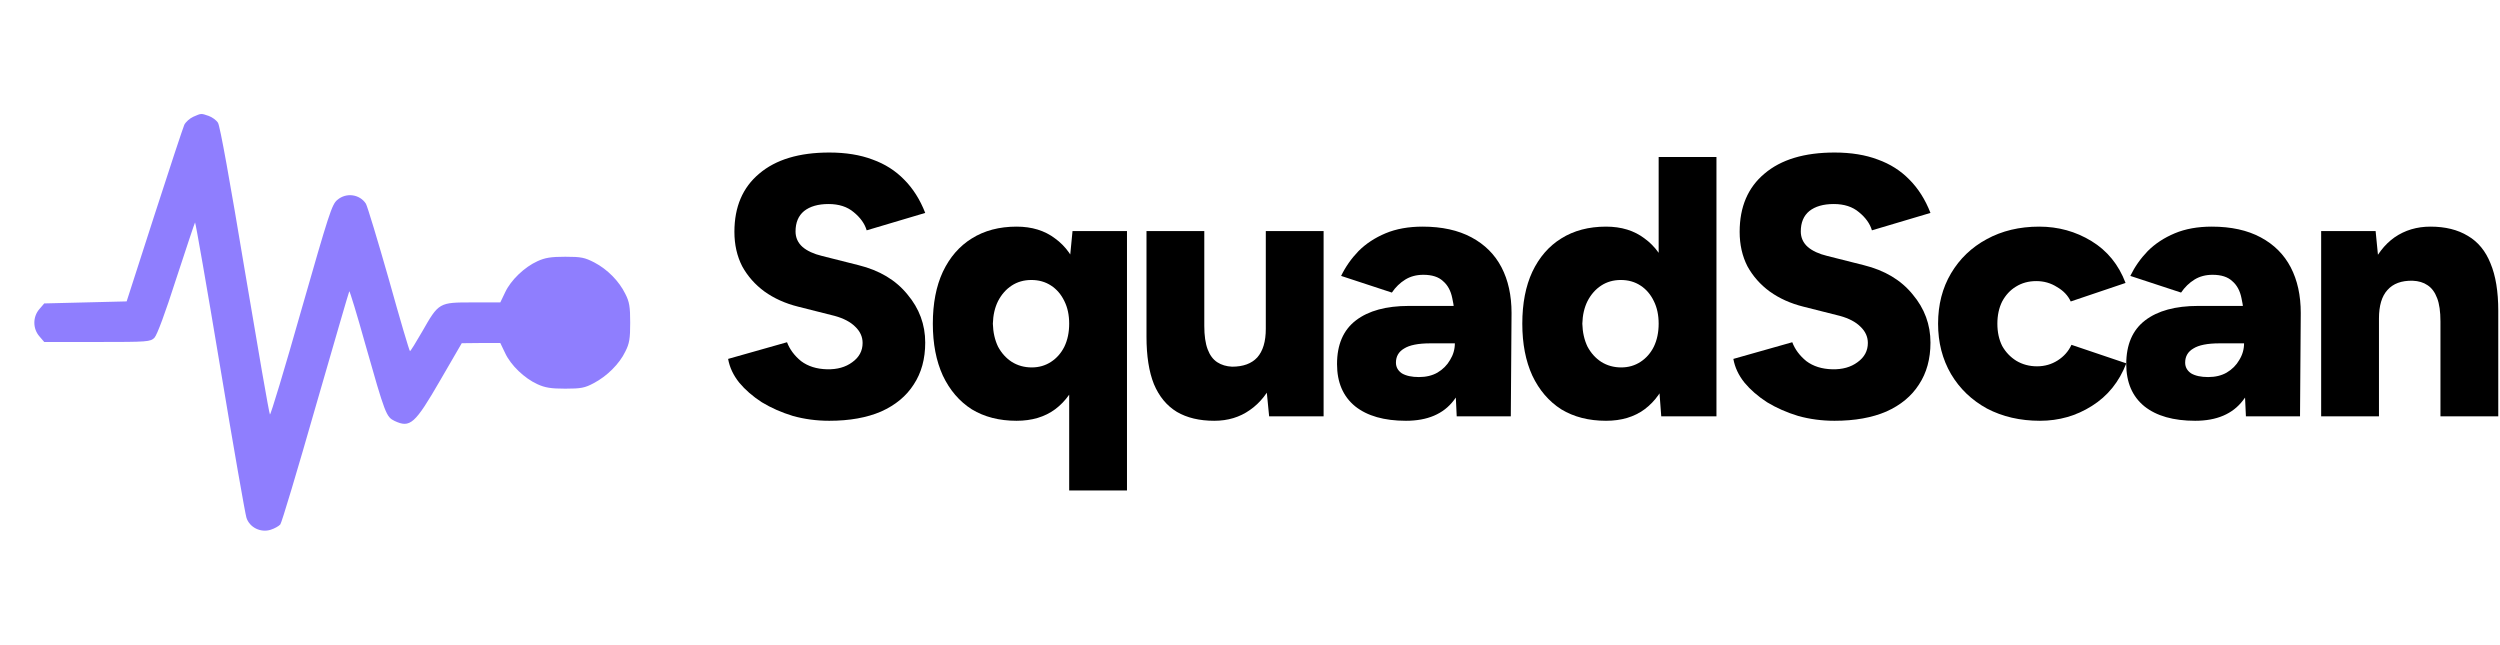
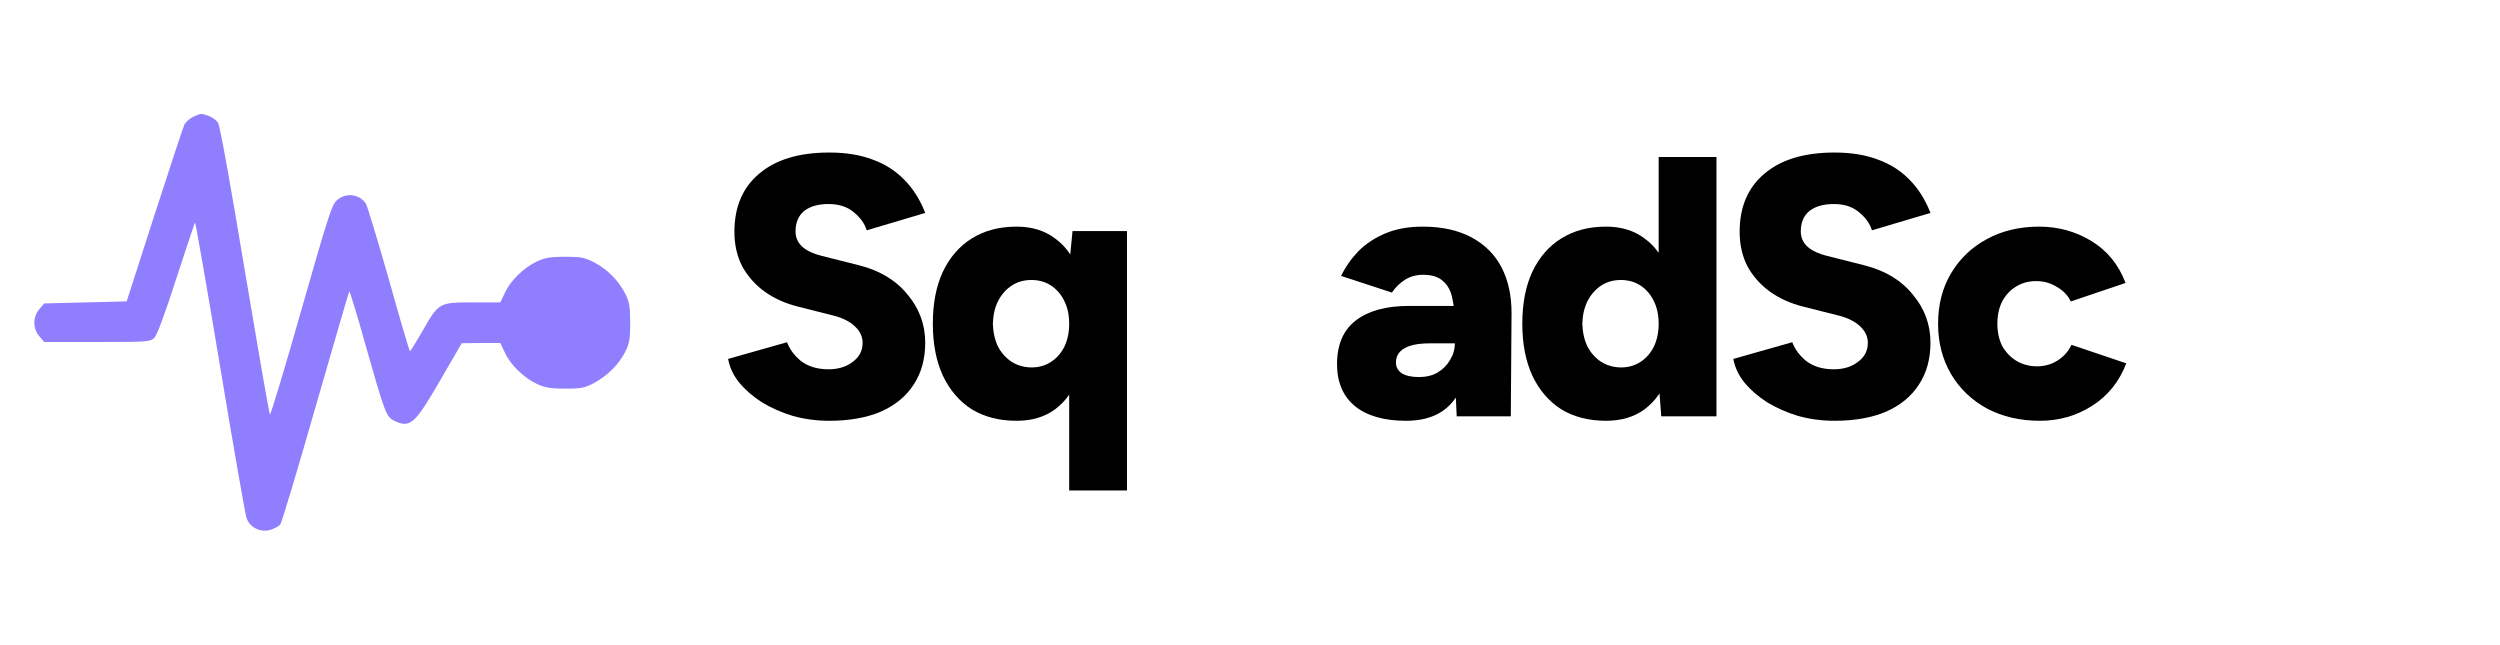
<svg xmlns="http://www.w3.org/2000/svg" width="1255" height="324" viewBox="0 0 1255 324" fill="none">
  <g clip-path="url(#clip0_3_37)">
-     <path d="M1165.22 209V116H1192.56L1194.24 133.112V209H1165.22ZM1225.11 209V161.384H1254.13V209H1225.11ZM1225.11 161.384C1225.11 156.424 1224.55 152.518 1223.44 149.666C1222.32 146.69 1220.71 144.52 1218.6 143.156C1216.62 141.792 1214.14 141.048 1211.16 140.924C1205.58 140.8 1201.37 142.35 1198.51 145.574C1195.66 148.674 1194.24 153.448 1194.24 159.896H1185.49C1185.49 150.1 1186.98 141.792 1189.96 134.972C1192.93 128.028 1196.96 122.758 1202.05 119.162C1207.26 115.566 1213.27 113.768 1220.09 113.768C1227.53 113.768 1233.79 115.318 1238.88 118.418C1243.96 121.394 1247.74 125.982 1250.22 132.182C1252.83 138.382 1254.13 146.318 1254.13 155.99V161.384H1225.11Z" fill="black" />
-     <path d="M1127.45 209L1126.52 188.912V162.686C1126.52 157.726 1126.09 153.386 1125.22 149.666C1124.48 145.946 1122.93 143.094 1120.57 141.11C1118.34 139.002 1115.05 137.948 1110.71 137.948C1107.24 137.948 1104.2 138.754 1101.6 140.366C1099 141.978 1096.76 144.148 1094.9 146.876L1069.42 138.506C1071.65 133.918 1074.57 129.764 1078.16 126.044C1081.88 122.324 1086.41 119.348 1091.74 117.116C1097.07 114.884 1103.27 113.768 1110.34 113.768C1120.01 113.768 1128.2 115.566 1134.89 119.162C1141.59 122.758 1146.61 127.78 1149.96 134.228C1153.31 140.676 1154.98 148.302 1154.98 157.106L1154.61 209H1127.45ZM1101.97 211.232C1091.06 211.232 1082.57 208.814 1076.49 203.978C1070.41 199.018 1067.38 191.95 1067.38 182.774C1067.38 172.978 1070.54 165.662 1076.86 160.826C1083.19 155.99 1092.05 153.572 1103.46 153.572H1128.94V172.358H1114.25C1108.17 172.358 1103.77 173.226 1101.04 174.962C1098.31 176.574 1096.95 178.93 1096.95 182.03C1096.95 184.262 1097.94 186.06 1099.93 187.424C1102.03 188.664 1104.89 189.284 1108.48 189.284C1112.08 189.284 1115.18 188.54 1117.78 187.052C1120.51 185.44 1122.62 183.332 1124.11 180.728C1125.72 178.124 1126.52 175.334 1126.52 172.358H1133.96C1133.96 184.634 1131.3 194.182 1125.97 201.002C1120.76 207.822 1112.76 211.232 1101.97 211.232Z" fill="black" />
    <path d="M1024.07 211.232C1014.15 211.232 1005.28 209.186 997.468 205.094C989.78 200.878 983.766 195.112 979.426 187.796C975.086 180.356 972.916 171.924 972.916 162.5C972.916 152.952 975.086 144.52 979.426 137.204C983.766 129.888 989.718 124.184 997.282 120.092C1004.97 115.876 1013.77 113.768 1023.69 113.768C1033.24 113.768 1041.98 116.186 1049.92 121.022C1057.86 125.858 1063.56 132.864 1067.03 142.04L1039.5 151.34C1038.14 148.364 1035.85 145.946 1032.62 144.086C1029.52 142.102 1026.05 141.11 1022.21 141.11C1018.36 141.11 1014.95 142.04 1011.98 143.9C1009.12 145.636 1006.83 148.116 1005.09 151.34C1003.48 154.564 1002.68 158.284 1002.68 162.5C1002.68 166.716 1003.48 170.436 1005.09 173.66C1006.83 176.76 1009.19 179.24 1012.16 181.1C1015.26 182.96 1018.73 183.89 1022.58 183.89C1026.42 183.89 1029.89 182.898 1032.99 180.914C1036.09 178.93 1038.39 176.326 1039.88 173.102L1067.4 182.402C1063.81 191.702 1058.04 198.832 1050.11 203.792C1042.29 208.752 1033.61 211.232 1024.07 211.232Z" fill="black" />
    <path d="M920.922 211.232C914.598 211.232 908.522 210.426 902.694 208.814C896.99 207.078 891.782 204.784 887.07 201.932C882.482 198.956 878.7 195.67 875.724 192.074C872.748 188.354 870.888 184.386 870.144 180.17L899.718 171.8C901.082 175.396 903.438 178.558 906.786 181.286C910.258 183.89 914.598 185.254 919.806 185.378C924.89 185.502 929.106 184.324 932.454 181.844C935.926 179.364 937.662 176.14 937.662 172.172C937.662 169.072 936.422 166.344 933.942 163.988C931.586 161.632 928.176 159.834 923.712 158.594L905.298 153.944C898.85 152.332 893.208 149.79 888.372 146.318C883.66 142.846 879.94 138.63 877.212 133.67C874.608 128.586 873.306 122.82 873.306 116.372C873.306 103.848 877.46 94.114 885.768 87.17C894.076 80.102 905.794 76.568 920.922 76.568C929.23 76.568 936.484 77.746 942.684 80.102C948.884 82.334 954.154 85.682 958.494 90.146C962.958 94.61 966.492 100.19 969.096 106.886L939.708 115.628C938.716 112.28 936.546 109.242 933.198 106.514C929.974 103.786 925.758 102.422 920.55 102.422C915.342 102.422 911.25 103.6 908.274 105.956C905.422 108.312 903.996 111.722 903.996 116.186C903.996 119.286 905.174 121.89 907.53 123.998C909.886 125.982 913.11 127.47 917.202 128.462L935.616 133.112C946.156 135.716 954.34 140.614 960.168 147.806C966.12 154.874 969.096 162.934 969.096 171.986C969.096 180.17 967.174 187.176 963.33 193.004C959.61 198.832 954.154 203.358 946.962 206.582C939.77 209.682 931.09 211.232 920.922 211.232Z" fill="black" />
-     <path d="M833.947 209L832.645 191.702V78.8H861.661V209H833.947ZM806.233 211.232C797.553 211.232 790.051 209.31 783.727 205.466C777.527 201.498 772.691 195.856 769.219 188.54C765.871 181.224 764.197 172.544 764.197 162.5C764.197 152.332 765.871 143.652 769.219 136.46C772.691 129.144 777.527 123.564 783.727 119.72C790.051 115.752 797.553 113.768 806.233 113.768C813.921 113.768 820.369 115.752 825.577 119.72C830.909 123.564 834.877 129.144 837.481 136.46C840.085 143.652 841.387 152.332 841.387 162.5C841.387 172.544 840.085 181.224 837.481 188.54C834.877 195.856 830.909 201.498 825.577 205.466C820.369 209.31 813.921 211.232 806.233 211.232ZM813.859 184.448C817.455 184.448 820.679 183.518 823.531 181.658C826.383 179.798 828.615 177.256 830.227 174.032C831.839 170.684 832.645 166.84 832.645 162.5C832.645 158.16 831.839 154.378 830.227 151.154C828.615 147.806 826.383 145.202 823.531 143.342C820.679 141.482 817.393 140.552 813.673 140.552C809.953 140.552 806.667 141.482 803.815 143.342C800.963 145.202 798.669 147.806 796.933 151.154C795.321 154.378 794.453 158.16 794.329 162.5C794.453 166.84 795.321 170.684 796.933 174.032C798.669 177.256 800.963 179.798 803.815 181.658C806.791 183.518 810.139 184.448 813.859 184.448Z" fill="black" />
+     <path d="M833.947 209L832.645 191.702V78.8H861.661V209H833.947ZM806.233 211.232C797.553 211.232 790.051 209.31 783.727 205.466C777.527 201.498 772.691 195.856 769.219 188.54C765.871 181.224 764.197 172.544 764.197 162.5C764.197 152.332 765.871 143.652 769.219 136.46C772.691 129.144 777.527 123.564 783.727 119.72C790.051 115.752 797.553 113.768 806.233 113.768C813.921 113.768 820.369 115.752 825.577 119.72C830.909 123.564 834.877 129.144 837.481 136.46C841.387 172.544 840.085 181.224 837.481 188.54C834.877 195.856 830.909 201.498 825.577 205.466C820.369 209.31 813.921 211.232 806.233 211.232ZM813.859 184.448C817.455 184.448 820.679 183.518 823.531 181.658C826.383 179.798 828.615 177.256 830.227 174.032C831.839 170.684 832.645 166.84 832.645 162.5C832.645 158.16 831.839 154.378 830.227 151.154C828.615 147.806 826.383 145.202 823.531 143.342C820.679 141.482 817.393 140.552 813.673 140.552C809.953 140.552 806.667 141.482 803.815 143.342C800.963 145.202 798.669 147.806 796.933 151.154C795.321 154.378 794.453 158.16 794.329 162.5C794.453 166.84 795.321 170.684 796.933 174.032C798.669 177.256 800.963 179.798 803.815 181.658C806.791 183.518 810.139 184.448 813.859 184.448Z" fill="black" />
    <path d="M731.267 209L730.337 188.912V162.686C730.337 157.726 729.903 153.386 729.035 149.666C728.291 145.946 726.741 143.094 724.385 141.11C722.153 139.002 718.867 137.948 714.527 137.948C711.055 137.948 708.017 138.754 705.413 140.366C702.809 141.978 700.577 144.148 698.717 146.876L673.235 138.506C675.467 133.918 678.381 129.764 681.977 126.044C685.697 122.324 690.223 119.348 695.555 117.116C700.887 114.884 707.087 113.768 714.155 113.768C723.827 113.768 732.011 115.566 738.707 119.162C745.403 122.758 750.425 127.78 753.773 134.228C757.121 140.676 758.795 148.302 758.795 157.106L758.423 209H731.267ZM705.785 211.232C694.873 211.232 686.379 208.814 680.303 203.978C674.227 199.018 671.189 191.95 671.189 182.774C671.189 172.978 674.351 165.662 680.675 160.826C686.999 155.99 695.865 153.572 707.273 153.572H732.755V172.358H718.061C711.985 172.358 707.583 173.226 704.855 174.962C702.127 176.574 700.763 178.93 700.763 182.03C700.763 184.262 701.755 186.06 703.739 187.424C705.847 188.664 708.699 189.284 712.295 189.284C715.891 189.284 718.991 188.54 721.595 187.052C724.323 185.44 726.431 183.332 727.919 180.728C729.531 178.124 730.337 175.334 730.337 172.358H737.777C737.777 184.634 735.111 194.182 729.779 201.002C724.571 207.822 716.573 211.232 705.785 211.232Z" fill="black" />
-     <path d="M637.106 209L635.432 191.888V116H664.448V209H637.106ZM575.54 163.616V116H604.556V163.616H575.54ZM604.556 163.616C604.556 168.452 605.114 172.358 606.23 175.334C607.346 178.31 608.958 180.48 611.066 181.844C613.174 183.208 615.654 183.952 618.506 184.076C624.086 184.076 628.302 182.526 631.154 179.426C634.006 176.202 635.432 171.428 635.432 165.104H644.174C644.174 174.9 642.686 183.27 639.71 190.214C636.734 197.034 632.642 202.242 627.434 205.838C622.35 209.434 616.398 211.232 609.578 211.232C602.138 211.232 595.876 209.744 590.792 206.768C585.708 203.668 581.864 199.018 579.26 192.818C576.78 186.618 575.54 178.682 575.54 169.01V163.616H604.556Z" fill="black" />
    <path d="M536.73 246.2V133.298L538.404 116H565.746V246.2H536.73ZM510.318 211.232C501.638 211.232 494.136 209.31 487.812 205.466C481.612 201.498 476.776 195.856 473.304 188.54C469.956 181.224 468.282 172.544 468.282 162.5C468.282 152.332 469.956 143.652 473.304 136.46C476.776 129.144 481.612 123.564 487.812 119.72C494.136 115.752 501.638 113.768 510.318 113.768C518.006 113.768 524.454 115.752 529.662 119.72C534.994 123.564 538.962 129.144 541.566 136.46C544.17 143.652 545.472 152.332 545.472 162.5C545.472 172.544 544.17 181.224 541.566 188.54C538.962 195.856 534.994 201.498 529.662 205.466C524.454 209.31 518.006 211.232 510.318 211.232ZM517.944 184.448C521.54 184.448 524.764 183.518 527.616 181.658C530.468 179.798 532.7 177.256 534.312 174.032C535.924 170.684 536.73 166.84 536.73 162.5C536.73 158.16 535.924 154.378 534.312 151.154C532.7 147.806 530.468 145.202 527.616 143.342C524.764 141.482 521.478 140.552 517.758 140.552C514.038 140.552 510.752 141.482 507.9 143.342C505.048 145.202 502.754 147.806 501.018 151.154C499.406 154.378 498.538 158.16 498.414 162.5C498.538 166.84 499.406 170.684 501.018 174.032C502.754 177.256 505.048 179.798 507.9 181.658C510.876 183.518 514.224 184.448 517.944 184.448Z" fill="black" />
    <path d="M416.288 211.232C409.964 211.232 403.888 210.426 398.06 208.814C392.356 207.078 387.148 204.784 382.436 201.932C377.848 198.956 374.066 195.67 371.09 192.074C368.114 188.354 366.254 184.386 365.51 180.17L395.084 171.8C396.448 175.396 398.804 178.558 402.152 181.286C405.624 183.89 409.964 185.254 415.172 185.378C420.256 185.502 424.472 184.324 427.82 181.844C431.292 179.364 433.028 176.14 433.028 172.172C433.028 169.072 431.788 166.344 429.308 163.988C426.952 161.632 423.542 159.834 419.078 158.594L400.664 153.944C394.216 152.332 388.574 149.79 383.738 146.318C379.026 142.846 375.306 138.63 372.578 133.67C369.974 128.586 368.672 122.82 368.672 116.372C368.672 103.848 372.826 94.114 381.134 87.17C389.442 80.102 401.16 76.568 416.288 76.568C424.596 76.568 431.85 77.746 438.05 80.102C444.25 82.334 449.52 85.682 453.86 90.146C458.324 94.61 461.858 100.19 464.462 106.886L435.074 115.628C434.082 112.28 431.912 109.242 428.564 106.514C425.34 103.786 421.124 102.422 415.916 102.422C410.708 102.422 406.616 103.6 403.64 105.956C400.788 108.312 399.362 111.722 399.362 116.186C399.362 119.286 400.54 121.89 402.896 123.998C405.252 125.982 408.476 127.47 412.568 128.462L430.982 133.112C441.522 135.716 449.706 140.614 455.534 147.806C461.486 154.874 464.462 162.934 464.462 171.986C464.462 180.17 462.54 187.176 458.696 193.004C454.976 198.832 449.52 203.358 442.328 206.582C435.136 209.682 426.456 211.232 416.288 211.232Z" fill="black" />
    <path d="M97.098 58.585C95.264 59.4 93.227 61.234 92.513 62.66C91.902 64.087 85.076 84.566 77.434 108.306L63.577 151.302L42.894 151.811L22.211 152.321L19.766 155.174C16.404 159.045 16.404 164.955 19.766 168.826L22.211 171.679H48.804C74.479 171.679 75.396 171.577 77.536 169.54C78.86 168.113 82.834 157.517 88.54 139.687C93.532 124.506 97.71 111.872 97.913 111.668C98.117 111.362 103.823 143.864 110.445 183.702C117.068 223.642 123.079 257.875 123.691 259.811C125.219 264.804 130.925 267.555 135.917 265.925C137.853 265.313 139.992 264.091 140.706 263.275C141.419 262.46 149.366 235.868 158.434 204.181C167.604 172.494 175.143 146.411 175.347 146.208C175.551 146.004 179.219 157.823 183.294 172.494C193.381 208.053 193.891 209.275 198.068 211.313C205.913 214.981 208.257 212.943 221.094 190.732L231.792 172.291L241.472 172.189H251.151L253.596 177.283C256.449 183.396 263.276 189.917 269.796 192.872C273.566 194.604 276.521 195.113 283.755 195.113C291.702 195.113 293.638 194.706 298.019 192.362C304.642 188.898 310.959 182.683 313.913 176.468C315.951 172.494 316.359 170.049 316.359 162C316.359 153.951 315.951 151.506 313.913 147.532C310.755 141.113 304.947 135.204 298.325 131.74C293.536 129.294 291.804 128.887 283.755 128.887C276.521 128.887 273.566 129.396 269.796 131.128C263.276 134.083 256.449 140.604 253.596 146.717L251.151 151.811H237.193C220.381 151.811 220.279 151.811 211.925 166.483C208.868 171.781 206.117 176.264 205.811 176.264C205.506 176.264 200.717 160.064 195.215 140.298C189.611 120.634 184.415 103.517 183.702 102.294C180.645 97.506 173.819 96.487 169.336 100.358C166.585 102.6 165.159 107.185 151.2 155.887C142.947 185.026 135.815 208.562 135.509 208.053C135.102 207.645 129.498 175.143 122.876 135.713C115.438 90.985 110.445 63.17 109.426 61.642C108.611 60.317 106.472 58.789 104.74 58.177C100.868 56.853 101.072 56.853 97.098 58.585Z" fill="#8F7EFE" />
  </g>
  <defs>
    <clipPath id="clip0_3_37">
      <rect width="1255" height="324" fill="white" />
    </clipPath>
  </defs>
</svg>